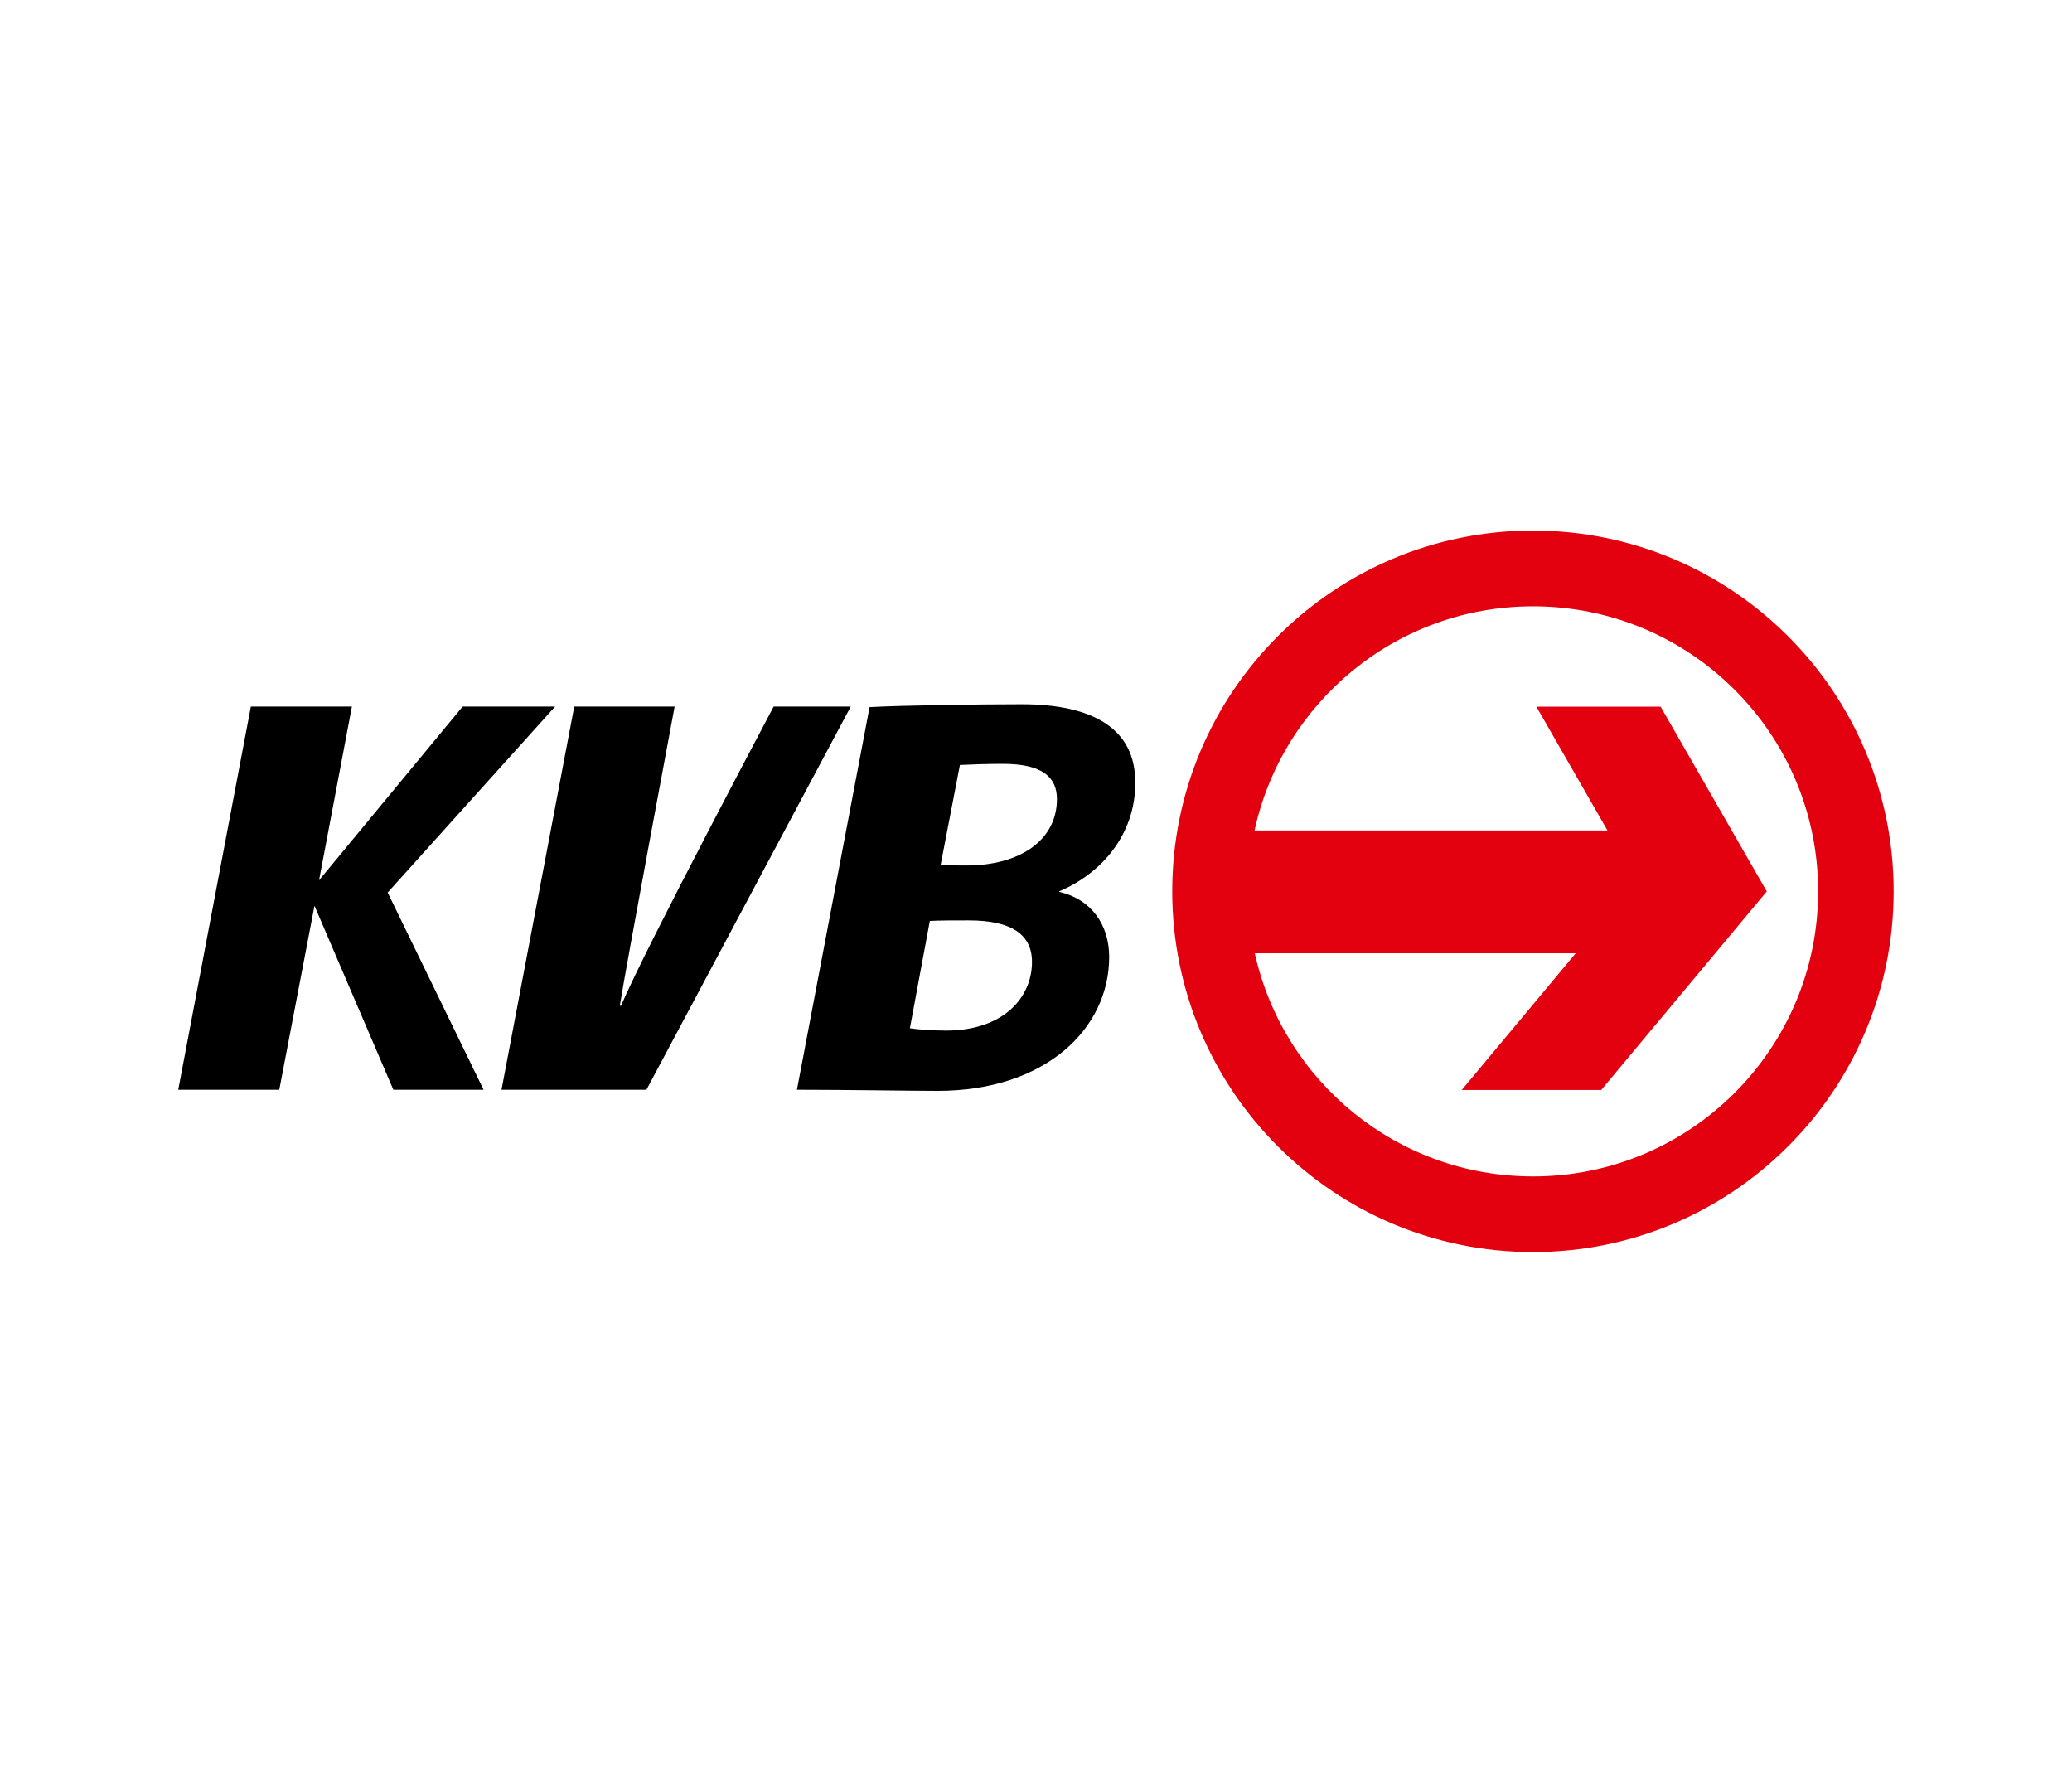
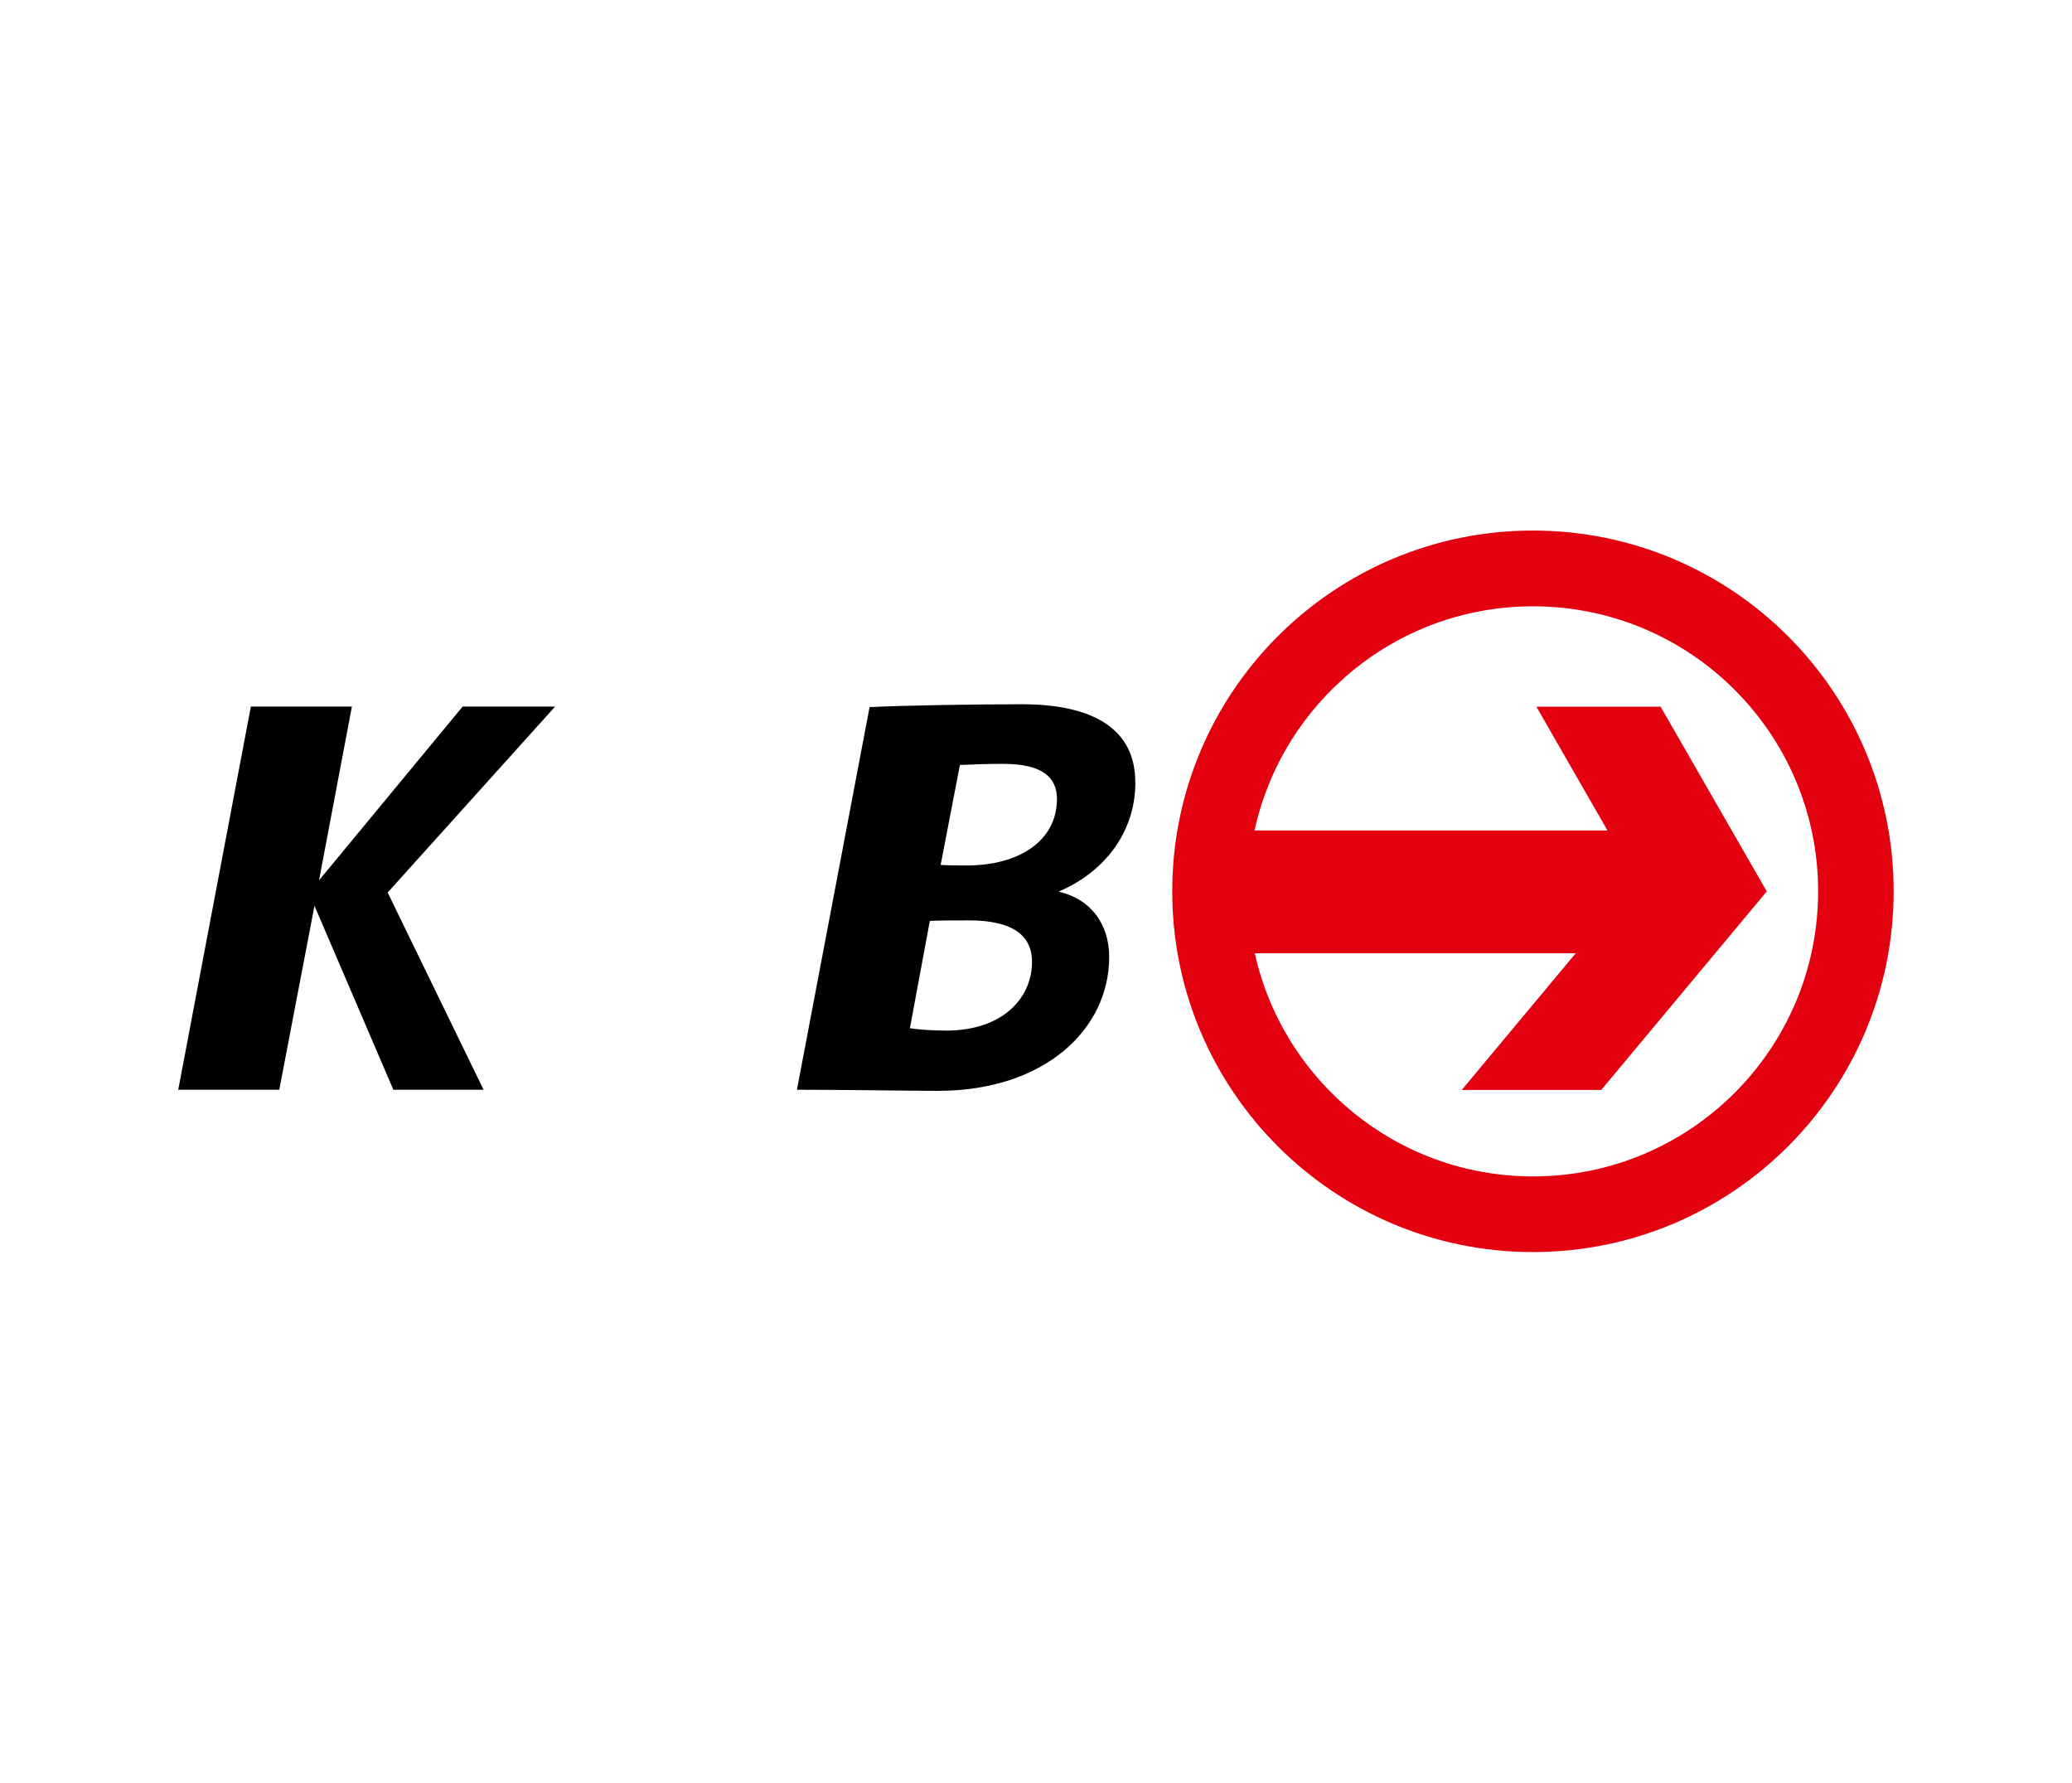
<svg xmlns="http://www.w3.org/2000/svg" id="Ebene_1" viewBox="0 0 186 160">
  <defs>
    <style>.cls-1{fill:#e3000f;}.cls-1,.cls-2{fill-rule:evenodd;}</style>
  </defs>
  <path d="m49.83,63.42h-8.3l-12.89,15.59,2.95-15.59h-9.07l-6.52,34.39h9.07l3.16-16.51,7.08,16.51h8.1l-8.61-17.7,15.03-16.69h0Z" />
-   <path d="m76.38,63.42h-6.93s-11.57,21.8-13.7,26.85h-.11c.58-3.68,4.92-26.85,4.92-26.85h-9.01l-6.53,34.39h13.01s18.34-34.39,18.34-34.39h0Z" />
  <path class="cls-2" d="m92.64,86.34c0,3.26-2.65,6.16-7.7,6.16-1.33,0-2.55-.1-3.26-.21l1.79-9.63c.71-.05,2.29-.05,3.51-.05,3.82,0,5.66,1.27,5.66,3.72h0Zm2.24-14.62c0,3.72-3.36,5.96-8.1,5.96-.86,0-1.58,0-2.34-.05l1.73-8.97c1.12-.05,2.39-.1,3.87-.1,3.56,0,4.84,1.22,4.84,3.16h0Zm7.03-1.53c0-4.69-3.67-6.98-10.19-6.98-3.82,0-10.81.1-13.66.26l-6.52,34.34c4.28,0,10.35.1,12.64.1,9.63,0,15.39-5.55,15.39-12.02,0-2.91-1.63-5.19-4.48-5.84v-.05c3.72-1.58,6.83-5,6.83-9.79h0Z" />
  <path class="cls-1" d="m105.23,80c0-17.89,14.5-32.38,32.38-32.38s32.38,14.49,32.38,32.38-14.5,32.38-32.38,32.38-32.38-14.5-32.38-32.38h0Zm25.98,17.84l10.24-12.28h-28.81c2.54,11.46,12.76,20.03,24.98,20.03,14.13,0,25.59-11.46,25.59-25.59s-11.46-25.58-25.59-25.58c-12.26,0-22.5,8.62-25,20.12h31.68l-6.38-11.11h11.15l9.53,16.58-14.86,17.82h-12.51,0Z" />
</svg>